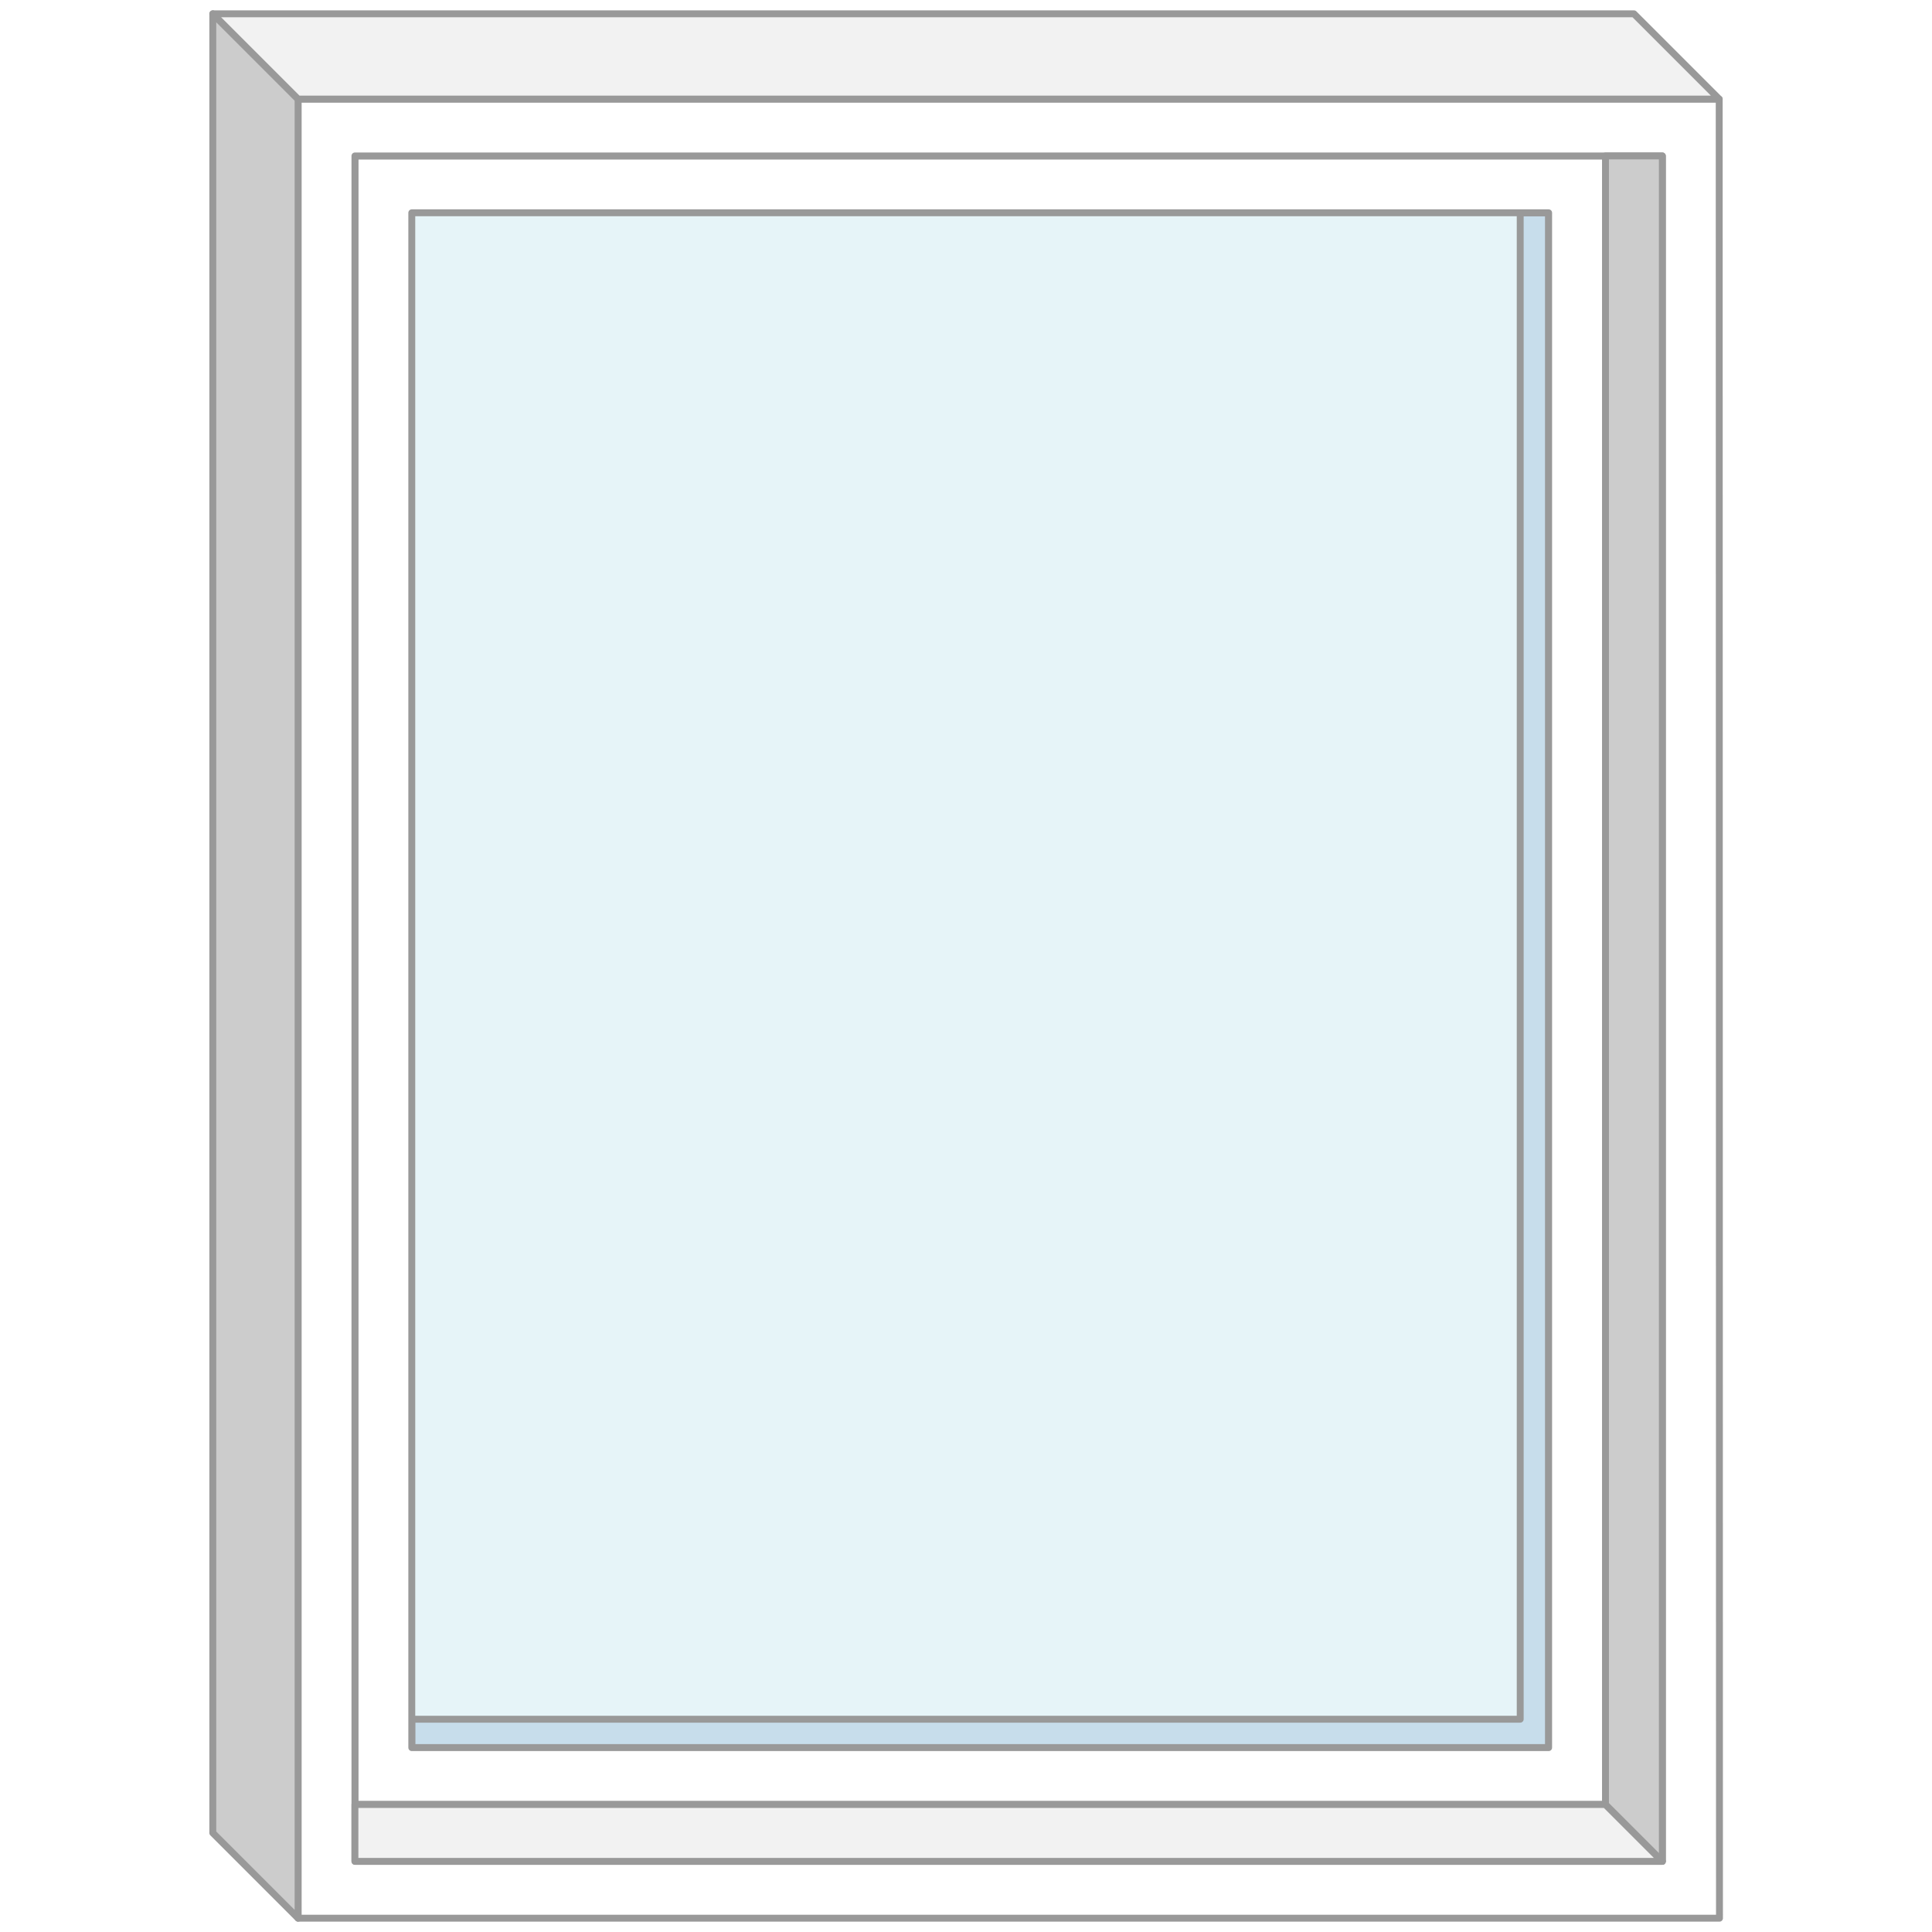
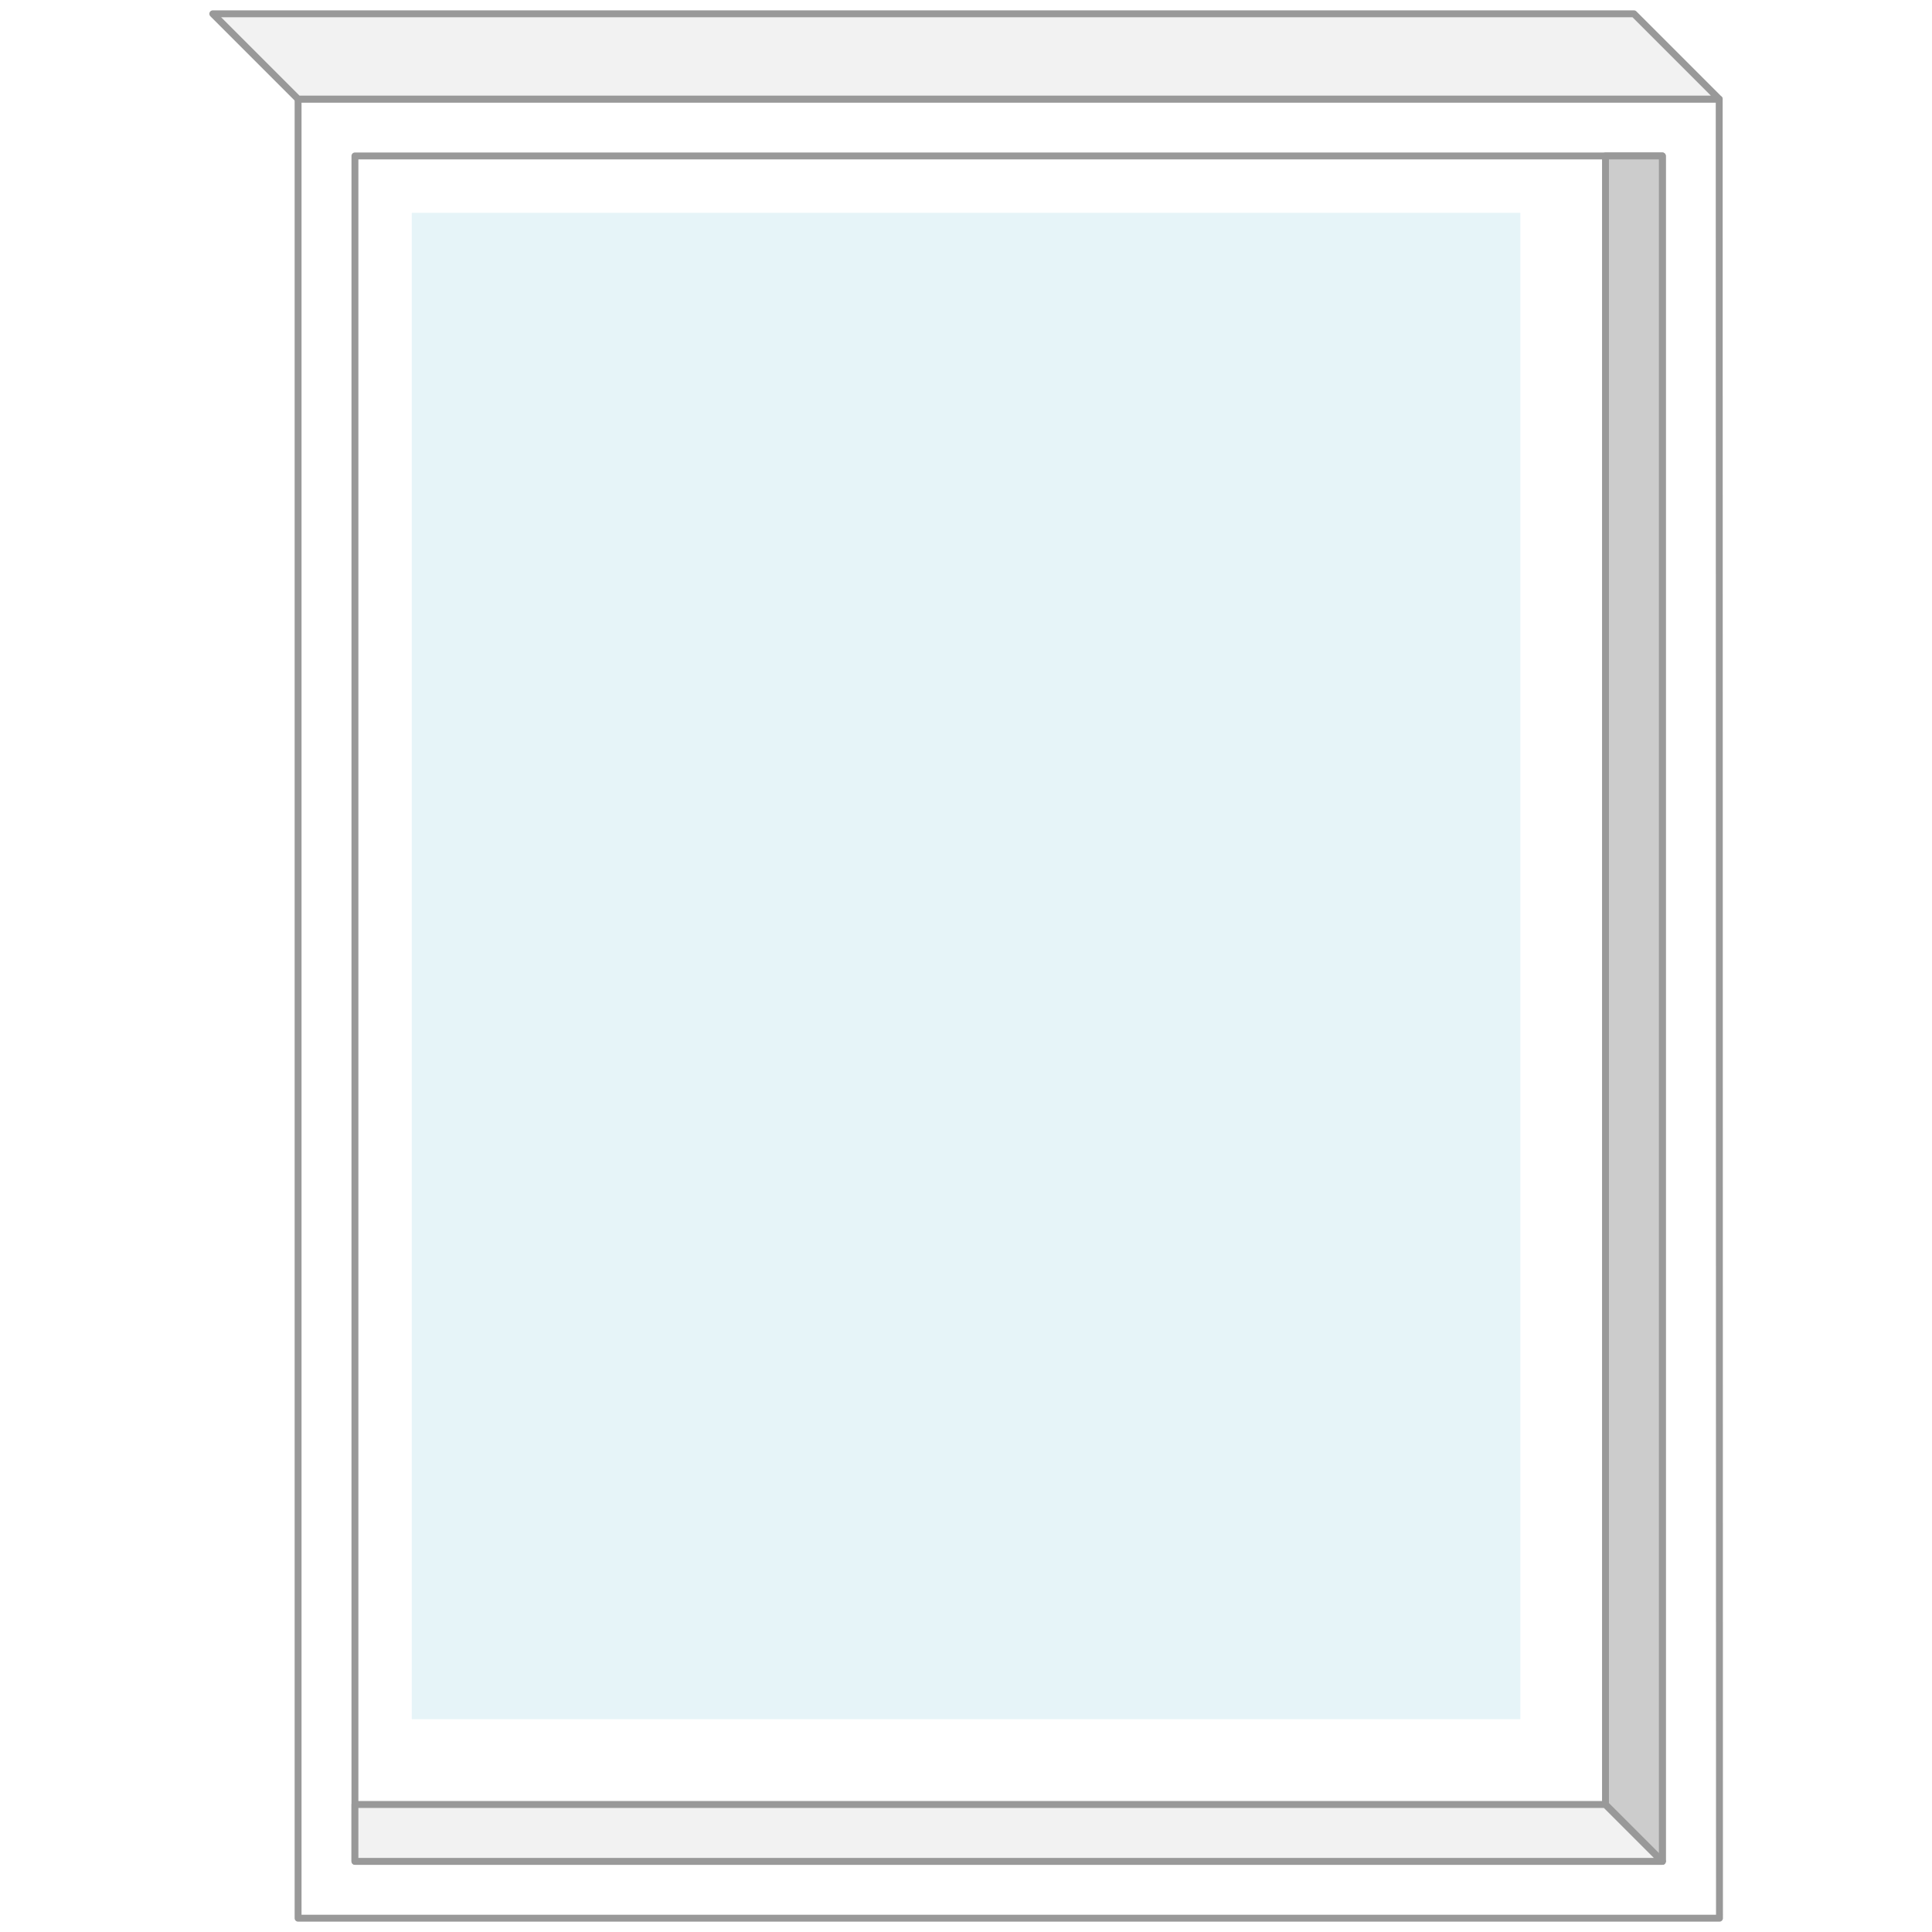
<svg xmlns="http://www.w3.org/2000/svg" id="Layer_1" data-name="Layer 1" width="140" height="140" viewBox="0 0 140 140">
  <title>WS_Picture_140x140</title>
  <rect width="140" height="140" fill="#fff" />
  <rect x="29.84" y="15.42" width="80.33" height="109.16" fill="#e6f4f8" />
-   <polygon points="29.84 126.64 29.84 124.58 110.16 124.58 110.16 15.42 112.22 15.42 112.22 126.64 29.84 126.64" fill="#c7ddeb" stroke="#999" stroke-linejoin="round" stroke-width="0.5" />
-   <path d="M116.34,130.76H25.72V11.3h90.62ZM112.22,15.42H29.84V126.64h82.38Z" fill="#fff" stroke="#999" stroke-linejoin="round" stroke-width="0.5" />
  <path d="M120.46,134.88H25.72V11.3h94.74Zm4.12-127.7H21.6V139h103Z" fill="#fff" stroke="#999" stroke-linejoin="round" stroke-width="0.5" />
-   <polygon points="21.6 7.18 15.42 1 15.42 132.82 21.6 139 21.6 7.18" fill="#ccc" stroke="#999" stroke-linejoin="round" stroke-width="0.5" />
  <polygon points="124.58 7.18 118.4 1 15.42 1 21.6 7.18 124.58 7.18" fill="#f2f2f2" stroke="#999" stroke-linejoin="round" stroke-width="0.5" />
  <polygon points="120.46 134.88 116.34 130.76 25.72 130.76 25.72 134.88 120.46 134.88" fill="#f2f2f2" stroke="#999" stroke-linejoin="round" stroke-width="0.5" />
  <polygon points="116.34 130.76 116.34 11.3 120.46 11.3 120.46 134.88 116.34 130.76" fill="#ccc" stroke="#999" stroke-linejoin="round" stroke-width="0.5" />
</svg>